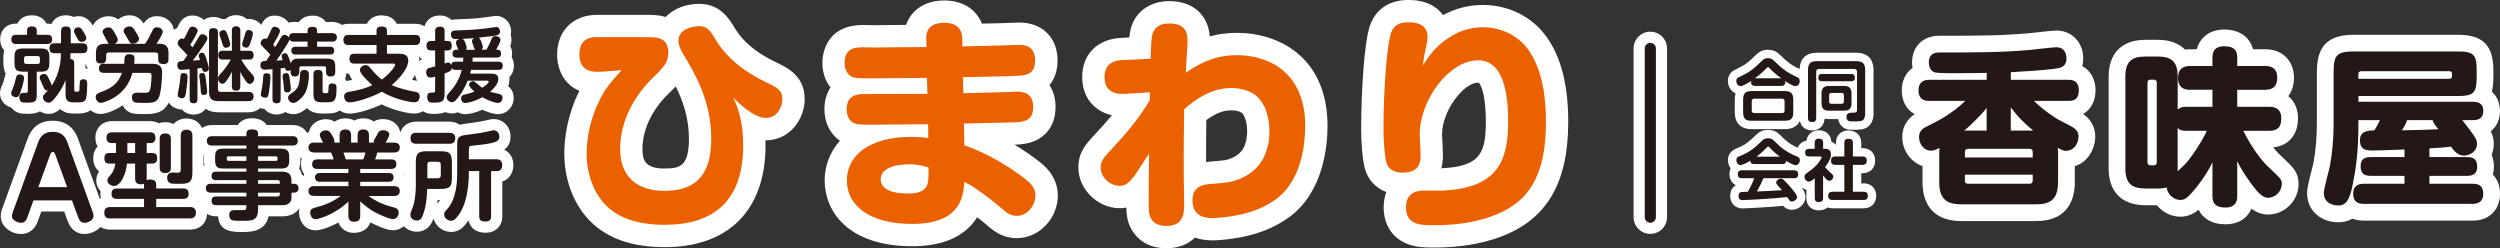
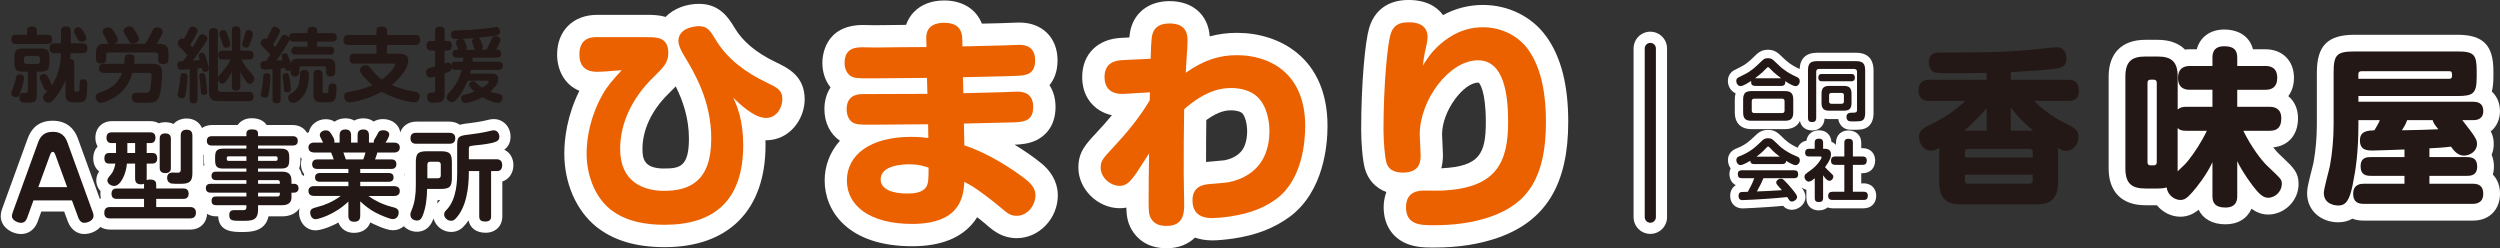
<svg xmlns="http://www.w3.org/2000/svg" id="_レイヤー_1" version="1.1" viewBox="0 0 1007.02 100">
  <rect x="0" y="0" width="1007.02" height="100" fill="#333333" stroke="none" />
  <defs>
    <style>
      .st0 {
        fill: #231815;
      }

      .st1 {
        fill: #eb6100;
      }

      .st2 {
        fill: #fff;
      }
    </style>
  </defs>
  <g>
    <g>
      <g>
        <path class="st2" d="M312.4,24.99c-7.71-3.68-13.24-8.29-16.44-13.69-.02-.03-.22-.35-.22-.35-2.14-3.51-5.73-9.4-14.13-9.4-5.07,0-10.17,1.79-13.51,5.28-2.75-.84-5.38-.84-7.24-.84h-20.39c-9.61,0-16.06,6.42-16.06,15.97,0,5.6,2.47,11.92,8.96,14.62-4.96,10.03-6.06,19.2-6.06,25.34,0,11.87,4.8,22.85,12.84,29.37.02.02.05.04.07.06,6.95,5.52,15.95,8.2,27.52,8.2,25.81,0,40.62-14.97,40.62-41.07,0-.68,0-1.33-.03-1.98h.19c9.64,0,15.61-8.57,15.61-16.51,0-9.37-6.76-12.62-11.73-15h0ZM267.47,67.88c-8.01,0-8.68-3.89-8.68-7.87,0-7.59,3.6-15.38,10.08-21.86,1.19-1.17,2.31-2.27,3.33-3.35,2.81,5.67,5.31,12.71,5.31,21.04,0,11.45-3.82,12.03-10.04,12.03h0Z" />
        <path class="st2" d="M419.55,65.86c-2.82-2.33-6.63-5.01-10.87-7.58,2.65-.08,5.89-.38,8.87-1.85,2.85-1.42,7.63-5.03,7.63-13.35,0-3.4-.87-6.38-2.44-8.78,1.76-2.14,3.25-5.32,3.25-9.98,0-9.12-6.16-15.24-15.34-15.24-.49,0-1.59.04-2.34.07,0,0-.72.03-.84.03-1.53.1-7.27.24-11.97.34-2.27-5.81-7.78-9.33-15.2-9.33-5.02,0-9.22,1.6-12.16,4.64-1.13,1.17-2.38,2.87-3.17,5.19-4.87.03-10.35.09-12.41.14-.39,0-1.22-.02-2.07-.04-1.16-.03-2.36-.05-2.81-.05-15.63,0-16.42,12.7-16.42,15.24,0,3.8,1.18,7.26,3.29,9.91-1.59,2.39-2.47,5.37-2.47,8.76,0,5.36,2.31,10.05,6.24,12.72-4.16,4.65-6.14,10.34-6.14,16.01,0,12.22,9.24,26.48,35.27,26.48,11.5,0,19.9-3.35,24.96-9.95.44-.58.84-1.16,1.21-1.74,1.6,1.24,2.86,2.27,3.5,2.83,3.35,2.95,6.82,5.6,12.47,5.6,8.95,0,16.51-7.89,16.51-17.24,0-3.35-1.12-8.29-6.53-12.83h-.02,0Z" />
        <path class="st2" d="M498.29,13.23c-3.84,0-7.46.46-11,1.43-.63-8.69-6.84-14.21-16.19-14.21-8.42,0-14.52,4.77-15.91,12.46h0c-.11.59-.2,1.35-.28,2.18l-3.04.15c-9.69.36-15.95,6.55-15.95,15.78,0,7.84,4.3,11.72,6.86,13.34,1.53.97,3.24,1.66,5.1,2.06-1.87,2.27-3.94,4.62-6.27,7.1-4.35,4.66-7.23,7.73-7.23,14.02,0,8.7,7.8,16.33,16.69,16.33.9,0,1.77-.08,2.63-.25.07,3.03.42,5.82,2.04,8.71.02.04.05.08.07.13,2.01,3.44,6.08,7.54,14.11,7.54,4.63,0,8.59-1.52,11.42-4.29,2,.71,4.34,1.12,7.07,1.12,1.96,0,5.12-.28,8.27-.73,9.25-1.35,16.51-4.14,22.94-8.86,13.64-10.2,15.12-28.91,15.12-36.47,0-27.71-19.64-37.54-36.45-37.54h0ZM501.01,59.4c-1.27,2.59-4.12,4.47-7.82,5.17-.93.12-4.51.43-5.71.53l-1.15.1c-.18.02-.35.03-.52.05,0-5.61.02-11.29.1-16.9,5.41-3.91,8.62-3.91,10.12-3.91,2.04,0,3.89.55,4.53,1.36,1.09,1.39,1.8,4.2,1.8,7.14,0,1.13-.13,4.02-1.34,6.46,0,0-.01,0-.01,0Z" />
        <path class="st2" d="M622.88,14.74c-5.68-7.98-15.23-12.75-25.54-12.75-5.65,0-11.16,1.41-16.06,4.09-2.53-3.5-6.96-6.09-13.94-6.09-8.13,0-13.77,4.09-15.87,11.43-1.56,5.29-3.18,22.03-3.18,40.88,0,4.97.53,12.15,1.52,15.7,1.28,4.49,4.35,7.75,8.62,9.36-.74,1.99-1.08,4.1-1.08,6.11,0,6.86,3.34,12.19,9.18,14.64,3.83,1.6,7.89,1.6,11.14,1.6,9.79,0,18.3-1.32,26.03-4.06,19.1-6.8,28-21.58,28-46.53,0-14.89-2.89-26.15-8.82-34.4v.02h0ZM580.75,67.8c-.06,0-.13,0-.19.01.43-1.58.67-3.36.67-5.35,0-.76-.07-2.08-.18-4.34-.07-1.27-.18-3.4-.18-3.91,0-9.7,8.76-20.92,14.48-20.92h.29c.23.21,2.86,2.91,2.86,15.83s-2.57,17.88-17.75,18.66h0v.02h0Z" />
      </g>
      <g>
        <path class="st1" d="M260.86,14.97c3.53,0,8.34,0,8.34,6.25,0,3.99-1.72,5.71-6.62,10.51-7.61,7.61-12.78,17.49-12.78,28.28,0,13.23,9.33,16.86,17.67,16.86,10.15,0,19.03-3.72,19.03-21.03,0-15.32-6.8-26.55-11.06-33.62-.91-1.45-2.18-3.99-2.18-5.62,0-5.89,7.79-6.07,8.34-6.07,3.44,0,4.62,2.08,6.62,5.35,4.62,7.79,12.14,13.32,20.3,17.22,4.53,2.17,6.62,3.17,6.62,6.89,0,3.17-2.17,7.52-6.62,7.52-4.89,0-11.06-6.07-13.14-8.16,1.45,3.26,3.99,8.88,3.99,19.12,0,22.38-11.78,32.08-31.63,32.08-7.88,0-15.77-1.36-21.93-6.25-6.71-5.44-9.52-14.59-9.52-22.39,0-6.52,1.54-15.13,6.43-23.83,2.18-3.81,3.99-5.71,7.7-9.79-.91,0-5.62.45-5.8.45-1.45.09-2.99.18-3.9.18-1.81,0-7.34,0-7.34-6.98s5.26-6.98,7.07-6.98h20.41Z" />
        <path class="st1" d="M388.09,37.54c2.99-.09,16.49-.36,19.21-.54.36,0,1.9-.09,2.54-.09,3.26,0,6.34,1.27,6.34,6.16,0,5.89-3.99,6.16-9.15,6.25-2.9.09-16.04.36-18.76.45l.18,8.79c9.61,3.08,20.21,9.97,25.38,14.23,2.81,2.36,3.26,4.44,3.26,5.89,0,3.99-3.17,8.25-7.52,8.25-2.17,0-3.44-.63-6.53-3.35-1.54-1.36-5.44-4.44-9.43-7.25-2.36-1.63-3.72-2.27-5.17-3.08-.36,5.35-1.09,16.95-21.03,16.95-17.04,0-26.28-7.34-26.28-17.49s9.15-17.58,25.92-17.58c3.26,0,5.44.27,6.89.45l-.09-5.53c-3.62,0-19.3.18-22.57.18-4.26,0-6.25,0-7.7-.82-1.54-.91-2.54-2.81-2.54-5.44,0-4.44,2.72-6.07,6.43-6.07,7.25,0,18.85-.09,26.1-.09l-.18-6.43c-3.35,0-18.04.18-21.12.18h-2.18c-3.9,0-5.89,0-7.25-.82-1.72-1-2.63-3.08-2.63-5.44,0-6.25,4.89-6.25,7.43-6.25.82,0,4.26.09,4.98.09,3.26-.09,17.58-.18,20.57-.18l-.09-3.44c-.18-5.62,4.53-6.34,7.16-6.34,3.72,0,7.16,1.18,7.34,6.34l.09,3.17c3.17-.09,17.4-.36,20.3-.54.18,0,1.99-.09,2.63-.09,2.72,0,6.34.91,6.34,6.25,0,5.89-3.9,6.07-7.61,6.25-3.35.18-18.4.45-21.48.54l.18,6.43h.04,0ZM366.16,66.18c-2.45,0-11.42.36-11.42,6.07,0,3.81,4.26,5.71,10.78,5.71,2.72,0,6.16-.36,7.61-2.72.82-1.45.91-2.9.91-7.7-1.54-.54-3.9-1.36-7.88-1.36h0Z" />
        <path class="st1" d="M463.22,37.18l-10.24.63c-1.54.09-8.07.45-8.07-6.8,0-5.98,4.71-6.71,7.34-6.8l11.24-.54c0-1.81.27-7.98.54-9.15.54-2.99,2.54-5.07,7.07-5.07s7.25,1.9,7.25,6.71c0,1.27,0,2.17-.54,9.97-.09,1.27-.09,2.36-.18,3.17,7.52-5.26,13.69-7.07,20.66-7.07,12.42,0,27.46,6.62,27.46,28.55,0,6.07-1.09,21.48-11.51,29.27-4.08,2.99-9.52,5.8-18.85,7.16-3.17.45-5.8.63-6.98.63-1.9,0-8.07,0-8.07-7.16,0-5.89,4.8-6.34,6.8-6.53,1-.09,6.71-.54,7.61-.72,6.34-1.18,11.69-4.71,14.32-10.06,1.9-3.81,2.27-7.98,2.27-10.42,0-1.54-.09-8.07-3.72-12.69-3.17-4.08-8.52-4.8-11.6-4.8-3.72,0-9.97.63-19.03,8.52-.18,8.7-.18,17.58-.18,26.28,0,1.9.18,10.24.18,11.96,0,3.17,0,8.79-7.07,8.79-3.08,0-5.08-.91-6.34-3.08-.82-1.45-.91-2.99-.91-6.8,0-6.43.09-12.87.18-19.3-5.26,8.16-5.35,8.34-6.8,10.15-1.36,1.63-2.9,2.9-4.99,2.9-3.81,0-7.7-3.35-7.7-7.34,0-2.72.91-3.72,4.8-7.89,5.53-5.89,10.79-12.23,14.95-19.21l.09-3.26h.02Z" />
        <path class="st1" d="M583.93,14.97c4.71-3.08,9.52-3.99,13.41-3.99,8.43,0,14.86,4.26,18.22,8.97,5.8,8.07,7.16,19.39,7.16,29.18,0,22.2-7.25,32.81-22.02,38.06-7.7,2.72-15.68,3.53-23.02,3.53-5.35,0-11.33,0-11.33-7.25,0-6.71,5.62-6.71,7.52-6.71,1.18,0,6.34.09,7.34,0,21.21-1.09,26.28-10.88,26.28-27.64,0-10.97-1.63-24.83-12.14-24.83-11.6,0-23.47,15.95-23.47,29.91,0,1.36.36,7.07.36,8.25,0,2.18,0,7.07-7.16,7.07-1.54,0-5.53-.18-6.62-3.99-.63-2.27-1.18-8.34-1.18-13.23,0-18.49,1.63-34.35,2.81-38.34.73-2.54,2.18-4.98,7.25-4.98,2.27,0,7.7.27,7.7,5.98,0,.73-.18,1.9-.36,2.81-1.18,5.17-1.18,5.71-1.54,8.61,2.36-3.72,4.8-7.52,10.78-11.42h0Z" />
      </g>
    </g>
    <g>
      <g>
-         <path class="st2" d="M204.7,34.71c.36-.96.52-1.93.52-2.96,0-.16,0-.41-.04-.72,1.16-1.1,1.84-2.71,1.84-4.66,0-1.23-.33-2.34-.91-3.26.1-.47.16-.98.16-1.5,0-1.01-.22-2.08-.73-3.04.35-.94.5-1.73.5-2.48s-.12-1.37-.33-1.97c.11-.48.17-.98.17-1.49,0-3.49-2.65-6.22-6.03-6.22-.52,0-1.09.06-4.07.52l-.7.11c-4.11.52-8.49.67-11.71.78-.55.02-1.07.09-1.54.19-1.13-1.12-2.74-1.76-4.68-1.76-3.13,0-5.42,1.69-6.14,4.37-1.03-.67-2.31-1.04-3.74-1.04h-7.49c-.88-1.87-2.79-3.39-6.18-3.39-2.66,0-4.8,1.33-5.81,3.39h-7.44c-.95,0-1.83.16-2.61.45-1.08-.76-2.45-1.2-4.02-1.2h-2.5c-1.08-1.58-2.96-2.54-5.26-2.54-2.68,0-4.48,1.06-5.5,2.54h-2.06c-.83,0-1.55.12-2.17.3-1.18-1.71-3.25-2.85-5.59-2.85-3.12,0-4.52,1.9-5.42,3.74-1.12-1.47-2.94-2.4-5.09-2.4-.26,0-.51.01-.74.04-1.08-1-2.56-1.57-4.28-1.57s-3.24.59-4.32,1.61c-.24-.03-.5-.04-.77-.04-.21,0-.43.01-.64.03-.97-.55-2.14-.85-3.47-.85-1.47,0-2.77.42-3.79,1.16-1.19-1.08-2.81-1.75-4.56-1.75-3.89,0-5.26,3-5.99,4.6-.06.14-.14.3-.24.5-.47.16-.9.4-1.31.67-.41-3.15-3.24-5.51-6.79-5.51-2.95,0-4.48,1.59-5.35,2.96-1.01-1.5-2.65-3.32-5.77-3.32-1.6,0-3.26.6-4.54,1.66-.94-.74-2.17-1.26-3.85-1.26-2.84,0-5.29,1.56-6.33,3.78-.09-.15-.18-.29-.28-.45l-.1-.15c-.05-.08-.14-.22-.2-.3-1.37-1.93-3.11-2.91-5.18-2.91-.28,0-.57.02-.85.06-.4.05-.78.13-1.15.24-.92-.43-1.99-.66-3.2-.66-2.66,0-4.74,1.36-5.72,3.53-.5-.11-1.03-.17-1.59-.17h-.42c-.91-1.9-2.85-3.36-5.97-3.36-2.67,0-4.76,1.3-5.73,3.36h-.53c-3.78-.01-6.4,2.6-6.4,6.35,0,1.77.59,3.29,1.61,4.4-.22.91-.33,1.95-.33,3.11v1.66c0,1.88.31,3.44.92,4.67-.07.22-.14.45-.2.69-.58,2.31-.64,2.55-1.03,3.46C.4,35.32,0,36.28,0,37.62,0,40.62,2.16,42.7,4.61,43.39c.85,1.14,2.07,1.94,3.53,2.25.05,0,.09.02.14.03.94.17,1.94.17,2.74.17,1.15,0,3.26,0,5.06-.99,1.03.64,2.23,1.02,3.49,1.02,2.05,0,3.49-.88,4.63-1.94.54.48,1.2.9,2.02,1.23,1.46.58,2.2.58,5.32.58,2.23,0,3.82-.54,4.96-1.32,1.11.93,2.5,1.49,4.01,1.49,1.59,0,3.71-.65,6.34-1.97.8-.41,1.65-.91,2.52-1.51.76,1.49,2.06,2.63,3.71,3.14.67.2,1.68.38,4.56.38,3.72,0,7.56,0,9.96-3.94.13-.22.26-.46.38-.71,1.07,1.69,3.01,2.78,5.32,2.79,1.08,1.29,2.71,2.06,4.66,2.06,2.09,0,3.81-.87,4.88-2.32,1.34.92,3.07,1.41,5.14,1.41h12.17c1.88,0,3.46-.62,4.59-1.69.55.17,1.14.28,1.75.31,1.2,1.54,3.08,2.26,4.88,2.26,1.36,0,2.57-.36,3.54-1,.98.56,2.1.87,3.31.87,2.03,0,3.93-1.13,5.43-2.44,2.02,2.18,5.16,2.18,6.84,2.18,2.76,0,4.56,0,6.34-1.24,1.05.79,2.39,1.28,4,1.28,2.27,0,7.68-1.28,12.89-3.71,5.6,2.73,11.23,3.68,13.17,3.68,1.3,0,2.48-.34,3.48-.94,1.58,1.06,3.1,1.07,4.23,1.07,1.19,0,3.1,0,4.85-.72.8.36,1.68.55,2.59.55.82,0,1.6-.16,2.35-.48.87.49,1.88.77,2.97.77,1.58,0,4.16-.56,6.93-1.78,2.18.99,4.63,1.78,6.28,1.78,3.56,0,6.35-2.89,6.35-6.58,0-1.06-.27-3.19-2.22-4.68v-.02h0ZM34.4,25.85s.06-.02.09-.02c.2.64.47,1.25.87,1.8v.08c-.31-.09-.63-.16-.97-.2v-1.65h.01ZM139.93,32.54c-.15.02-.28.06-.41.09-.15-.35-.31-.69-.5-.98.29-.68.46-1.44.51-2.25.36.19.75.35,1.18.46.19.62.53,1.39,1.15,2.34-.61.12-1.25.24-1.93.34h0ZM168.76,22.71c.35.41.76.77,1.22,1.07-.4.25-.74.53-1.04.82v-.2c0-.57-.07-1.14-.19-1.7h0ZM165.95,32.14c.45-.62.87-1.28,1.26-1.96.12.86.38,1.66.77,2.37-.67-.13-1.34-.26-2.02-.41h0Z" />
        <path class="st2" d="M203.11,60.3c1.53-1.1,2.54-2.74,2.54-5.29,0-3.95-2.95-7.04-6.73-7.04-1.02,0-1.5.11-4.23.75-.85.2-3.26.61-5.2.84-1.42.16-2.9.33-4.26.7-1.15-.81-2.61-1.27-4.28-1.27h-13.23c-3.17,0-5.59,1.7-6.49,4.33-.45-3.11-3.28-5.35-6.94-5.35-1.46,0-2.72.33-3.76.99-1.1-.83-2.51-1.3-4.11-1.3-1.42,0-2.67.31-3.71.89-.99-.57-2.18-.89-3.5-.89-1.77,0-3.28.48-4.43,1.35-.9-.57-2.06-1-3.55-1-3.41,0-6.25,2.26-6.82,5.23-.26.08-.51.18-.75.28-1.07-1.95-3.16-3.16-5.78-3.16h-10.47c-.93-1.42-2.7-2.74-6.05-2.74-2.49,0-4.5,1.04-5.62,2.74h-10.35c-1.57,0-2.94.44-4.03,1.2-1.02-2.37-3.27-3.83-6.23-3.83-1.96,0-3.92.71-5.24,2.21-.96-.47-2.08-.72-3.33-.72-.94,0-1.81.15-2.59.44-1-.56-2.19-.87-3.51-.87h-15.35c-3.94,0-6.69,2.75-6.69,6.69,0,1.33.32,2.53.91,3.53-1.12,1.16-1.77,2.81-1.77,4.77,0,2.25.89,4.1,2.38,5.27-.7,1.03-1.16,2.12-1.16,3.66,0,1.7.67,3.16,1.71,4.29-.05.34-.07.69-.07,1.04,0,.63.07,1.23.21,1.79-.15.09-.28.19-.42.29l-8.84-24.34c-1.17-3.26-3.89-7.15-10.17-7.15s-8.86,3.88-10.04,7.14L.85,84.13c-.48,1.37-.56,2.42-.56,2.92,0,4.31,4.26,7.21,8.24,7.21,3.02,0,5.5-1.86,6.64-4.99l1.47-4.05h9.21s1.53,4.15,1.55,4.19c1.22,3.04,3.64,4.85,6.5,4.85,2.41,0,4.93-1.03,6.55-2.84,1.02.65,2.32,1.06,3.92,1.06h32.18c3.96,0,6.66-2.53,6.86-6.35.97.63,2.21,1.02,3.75,1.02h.72c.31,6.3,6.11,6.3,9.61,6.3,3.15,0,9.31,0,10.68-6.3h5.49c3.18,0,5.63-1.22,7.01-3.3-.14.53-.23,1.11-.23,1.77,0,3.52,2.5,7.16,6.69,7.16,1.63,0,5.24-.98,9.18-3.14.95,2.54,3.26,4.16,6.25,4.16,3.27,0,5.66-1.59,6.6-4.22.07.04.14.07.21.11.06.03,5.88,3.06,8.85,3.06,1.8,0,3.29-.63,4.43-1.62,1.37,1.42,3.32,2.21,5.25,2.21,2.12,0,4.99-.85,6.55-4.84.07-.16.13-.33.19-.49.78,3.06,3.7,5.42,7.07,5.42,1.83,0,3.55-.7,4.81-1.97.83-.82,1.56-1.73,2.21-2.69.64,3.11,3.14,4.98,6.84,4.98,4.05,0,6.77-2.67,6.77-6.65v-13.99c2.65-.86,4.46-3.4,4.46-6.57,0-2.89-1.42-5.16-3.67-6.22l-.02-.02h0ZM82.32,66.53c-.12.13-.23.26-.34.4v-4.65c.07.04.13.08.2.12-.02.28-.03.57-.03.87v1.21c0,.67.05,1.36.17,2.05ZM121.01,64.49v-1.15c.17.22.34.43.54.63-.21.67-.33,1.39-.33,2.17,0,1.57.47,2.95,1.29,4.02-.04.23-.07.47-.09.72-.26-.2-.52-.39-.81-.54-.24-.93-.61-1.77-1.11-2.49.34-.97.51-2.09.51-3.34,0,0,0-.02,0-.02ZM121.57,81.92c.03-.1.05-.21.08-.32.03.03.05.06.08.08-.06.07-.11.16-.16.24ZM163,70.94c-.02-.28-.05-.56-.1-.83.04-.05.07-.11.1-.16v1h0ZM176.72,81.32c-.18.18-.39.39-.61.64.06-.44.12-.89.17-1.34h1.02c-.18.25-.37.49-.58.71h0Z" />
      </g>
      <g>
        <path class="st0" d="M9.71,31.36c0,.26-.2,2.38-1.44,5.64-.59,1.57-.82,2.15-1.86,2.15-.75,0-1.92-.52-1.92-1.53,0-.36.07-.62.65-1.96.55-1.3.68-1.83,1.27-4.18.2-.78.39-1.5,1.57-1.5.49,0,1.73.29,1.73,1.37h0ZM10.89,12.28c0-.91.42-1.63,1.83-1.63,1.24,0,2.09.29,2.09,1.63v1.73h4.31c.55,0,1.89.03,1.89,1.86,0,1.53-.91,1.86-1.89,1.86H6.45c-.52,0-1.89-.03-1.89-1.86,0-1.57.98-1.86,1.89-1.86h4.44s0-1.73,0-1.73ZM14.8,38.21c0,2.67-.59,3.13-3.78,3.13-.65,0-1.4,0-1.96-.1-.78-.16-1.27-.95-1.27-2.02,0-1.79,1.14-1.79,1.63-1.79,1.4,0,1.79,0,1.79-.88v-7.67h-1.53c-3.16,0-3.85-.69-3.85-3.85v-1.66c0-3.1.59-3.85,3.85-3.85h6.36c3.2,0,3.85.72,3.85,3.85v1.66c0,3.1-.62,3.85-3.85,3.85h-1.24s0,9.33,0,9.33ZM15.16,25.75c.65,0,.91-.36.91-.91v-1.37c0-.68-.39-.88-.91-.88h-4.57c-.65,0-.91.33-.91.88v1.37c0,.52.23.91.91.91h4.57ZM24.52,21.44h-2.58c-.49,0-2.02,0-2.02-1.92,0-1.7.88-2.09,2.02-2.09h2.64v-4.79c0-.68.1-1.99,1.83-1.99,1.4,0,2.09.46,2.09,1.99v4.79h4.7c.49,0,2.02,0,2.02,1.92,0,1.73-.88,2.09-2.02,2.09h-4.83v1.01c0,.2-.03.75-.07,1.3,1.53.1,1.6,1.11,1.6,1.73v10.63c0,.72.36.82.78.82,1.27,0,1.34,0,1.37-2.02.03-.75.07-1.99.16-2.25.23-.62.85-.72,1.3-.72,1.44,0,1.63.88,1.63,1.73,0,1.5-.1,4.86-.52,6.1-.52,1.47-2.05,1.47-3.1,1.47-2.77,0-3,0-3.65-.26-1.37-.55-1.47-1.73-1.47-3.39v-5.32c-.95,2.48-2.67,5.45-4.47,7.5-1.14,1.3-1.63,1.6-2.38,1.6-1.21,0-2.25-1.14-2.25-2.15,0-.68,0-.72,1.99-2.77-1.17.13-1.44-.49-2.15-2.25-.13-.36-.85-1.92-1.01-2.25-.13-.33-.16-.49-.16-.68,0-1.21,1.3-1.5,1.79-1.5.72,0,1.11.39,1.66,1.4.16.29,1.21,2.28,1.44,3.29,3.46-5.19,3.65-11.06,3.65-12v-1.01h0ZM33.17,12.08c.26.42,1.6,2.35,1.6,3.29s-1.04,1.5-1.79,1.5c-.98,0-1.37-.52-1.83-1.37-1.24-2.25-1.34-2.51-1.34-2.87,0-1.4,1.21-1.57,1.53-1.6,1.01-.16,1.5.59,1.83,1.04h0Z" />
        <path class="st0" d="M41.85,29.34c-.46,0-1.99,0-1.99-1.73,0-1.37.59-1.92,1.99-1.92h8.16c.03-.36.13-1.89.16-2.22.07-.91.52-1.63,1.86-1.63,2.15,0,2.15,1.08,2.15,1.83s-.07,1.44-.13,2.02h7.05c1.63,0,4.21,0,4.21,3.56,0,2.25-.39,8.55-1.53,10.41-1.08,1.76-2.61,1.79-6.13,1.79-1.11,0-2.74-.03-3.29-.2-.95-.29-1.24-1.3-1.24-2.02,0-1.83,1.5-1.92,2.41-1.92.36,0,2.58.07,2.87.07,1.3,0,1.92-.23,2.19-1.86.29-1.76.46-4.31.46-4.93,0-1.01-.33-1.24-1.27-1.24h-6.46c-.42,1.63-1.96,7.21-8.51,10.6-.91.46-3.13,1.47-4.27,1.47s-1.99-1.17-1.99-2.38c0-.95.49-1.37,2.15-1.99,3.95-1.44,6.78-3.1,8.45-7.7h-7.3,0ZM58.45,17.63c.98-1.37,1.53-2.45,2.74-4.86.59-1.21.85-1.76,2.02-1.76s2.35.68,2.35,1.79c0,.95-1.83,3.82-2.51,4.83h1.17c3.13,0,3.65,1.73,3.65,3.75v2.45c0,.68-.1,1.99-1.92,1.99-1.53,0-2.22-.46-2.22-1.99v-1.6c0-.68-.33-1.11-1.11-1.11h-18.76c-.75,0-1.11.39-1.11,1.11v1.34c0,.95-.23,2.02-1.89,2.02-1.5,0-2.22-.39-2.22-2.02v-2.19c0-2.9,1.24-3.75,3.75-3.75h1.44c-.26-.26-.36-.36-1.01-1.7-.16-.33-.95-1.7-1.08-1.99s-.42-.75-.42-1.21c0-.98,1.24-1.7,2.38-1.7s1.47.55,2.48,2.19c.85,1.37,1.27,2.12,1.27,2.84,0,.59-.39,1.14-1.27,1.57,0,0,12.27,0,12.27,0ZM54.57,12.67c.55.88,1.44,2.25,1.44,2.97,0,1.04-1.17,1.92-2.54,1.92-.95,0-1.11-.26-1.96-1.83-.16-.33-.46-.82-1.01-1.66-.49-.75-.72-1.11-.72-1.6,0-1.04,1.24-1.83,2.32-1.83s1.53.49,2.48,2.02h0Z" />
-         <path class="st0" d="M76.4,27.87c-.62.07-2.77.26-3.23.26-.39,0-1.73,0-1.73-1.86,0-1.6.98-1.63,2.38-1.7.52-.72,1.17-1.6,1.66-2.32-.39-.49-1.3-1.53-2.51-2.71-1.01-.98-1.37-1.3-1.37-2.12,0-.95.72-1.92,1.7-1.92.33,0,.52.1.75.23.78-1.3,1.3-2.41,1.57-2.97.68-1.5.91-2.02,1.92-2.02,1.11,0,2.09.85,2.09,1.6,0,.85-2.25,4.6-3,5.71.49.52.62.65.95,1.01,1.01-1.6,1.14-1.86,2.48-4.18.49-.85.85-1.08,1.44-1.08,1.11,0,2.05.88,2.05,1.66,0,.62-.98,2.09-1.66,3.07-2.28,3.33-3.2,4.53-4.24,5.87,1.63-.1,2.02-.13,2.9-.2-.46-1.4-.49-1.57-.49-1.86,0-.85.88-1.11,1.3-1.11.91,0,1.14.68,1.57,1.89.62,1.83,1.21,3.91,1.21,4.5,0,1.14-1.17,1.34-1.57,1.34-.95,0-1.11-.82-1.27-1.6-.55.07-.95.13-1.76.2v12.36c0,.42,0,1.7-1.57,1.7s-1.57-1.27-1.57-1.7v-12.07s0,.02,0,.02ZM75.55,30.97c0,1.4-.36,4.83-.68,6.62-.2,1.01-.42,1.99-1.53,1.99-.07,0-1.76,0-1.76-1.44,0-.52.52-2.71.59-3.16.26-1.6.36-2.38.49-4.14.1-1.11.42-1.4,1.44-1.4,1.47,0,1.47,1.17,1.47,1.53,0,0-.02,0-.02,0ZM82.86,31.52c.52,3.72.59,5.25.59,5.45,0,.26,0,1.3-1.34,1.3-1.11,0-1.17-.85-1.21-1.3-.1-1.5-.2-3.1-.42-4.7-.2-1.5-.23-1.53-.23-1.76,0-1.08.98-1.08,1.34-1.08.95,0,1.04.62,1.27,2.09ZM87.78,35.9c0,.78.39,1.11,1.08,1.11h11.29c.49,0,1.99,0,1.99,1.76,0,1.34-.59,1.96-1.99,1.96h-12.17c-2.54,0-3.78-.91-3.78-3.78V13.06c0-.49,0-1.73,1.7-1.73,1.4,0,1.89.52,1.89,1.73v22.83h-.01ZM93.39,28.91c-.88,1.83-1.63,2.97-2.12,3.59-.72.95-1.08,1.24-1.66,1.24-.88,0-1.79-.95-1.79-2.02,0-.98.52-1.53,1.63-2.71.85-.88,2.32-2.77,3.49-5.02h-3.26c-.52,0-1.76,0-1.76-1.79s1.27-1.76,1.76-1.76h3.72v-8.09c0-.55.03-1.76,1.7-1.76s1.7,1.27,1.7,1.76v8.09h3.59c.59,0,1.76.03,1.76,1.79s-1.24,1.76-1.76,1.76h-3.2c.95,1.83,2.45,3.82,3.39,4.83,1.3,1.4,1.83,1.96,1.83,2.87,0,1.04-.88,2.09-1.83,2.09-.69,0-1.08-.46-1.76-1.4-.75-1.08-1.44-2.22-2.02-3.39v5.81c0,.52,0,1.73-1.7,1.73s-1.7-1.24-1.7-1.73v-5.89h0ZM91.89,14.66c.26.78.85,2.48.85,3.16,0,1.24-1.4,1.4-1.76,1.4-.91,0-1.01-.26-1.83-2.97-.1-.33-.62-1.83-.72-2.12-.07-.26-.07-.52-.07-.59,0-1.3,1.53-1.4,1.63-1.4.98,0,1.21.59,1.89,2.51h.01ZM100.8,17.43c-.42,1.08-.69,1.76-1.57,1.76-.82,0-1.7-.46-1.7-1.37,0-.52.78-2.67.91-3.13.59-2.12.72-2.58,1.66-2.58.16,0,1.76,0,1.76,1.44,0,.33-.29,1.83-1.08,3.88,0,0,.02,0,.02,0Z" />
+         <path class="st0" d="M76.4,27.87c-.62.07-2.77.26-3.23.26-.39,0-1.73,0-1.73-1.86,0-1.6.98-1.63,2.38-1.7.52-.72,1.17-1.6,1.66-2.32-.39-.49-1.3-1.53-2.51-2.71-1.01-.98-1.37-1.3-1.37-2.12,0-.95.72-1.92,1.7-1.92.33,0,.52.1.75.23.78-1.3,1.3-2.41,1.57-2.97.68-1.5.91-2.02,1.92-2.02,1.11,0,2.09.85,2.09,1.6,0,.85-2.25,4.6-3,5.71.49.52.62.65.95,1.01,1.01-1.6,1.14-1.86,2.48-4.18.49-.85.85-1.08,1.44-1.08,1.11,0,2.05.88,2.05,1.66,0,.62-.98,2.09-1.66,3.07-2.28,3.33-3.2,4.53-4.24,5.87,1.63-.1,2.02-.13,2.9-.2-.46-1.4-.49-1.57-.49-1.86,0-.85.88-1.11,1.3-1.11.91,0,1.14.68,1.57,1.89.62,1.83,1.21,3.91,1.21,4.5,0,1.14-1.17,1.34-1.57,1.34-.95,0-1.11-.82-1.27-1.6-.55.07-.95.13-1.76.2v12.36c0,.42,0,1.7-1.57,1.7s-1.57-1.27-1.57-1.7v-12.07s0,.02,0,.02ZM75.55,30.97c0,1.4-.36,4.83-.68,6.62-.2,1.01-.42,1.99-1.53,1.99-.07,0-1.76,0-1.76-1.44,0-.52.52-2.71.59-3.16.26-1.6.36-2.38.49-4.14.1-1.11.42-1.4,1.44-1.4,1.47,0,1.47,1.17,1.47,1.53,0,0-.02,0-.02,0ZM82.86,31.52c.52,3.72.59,5.25.59,5.45,0,.26,0,1.3-1.34,1.3-1.11,0-1.17-.85-1.21-1.3-.1-1.5-.2-3.1-.42-4.7-.2-1.5-.23-1.53-.23-1.76,0-1.08.98-1.08,1.34-1.08.95,0,1.04.62,1.27,2.09ZM87.78,35.9c0,.78.39,1.11,1.08,1.11h11.29c.49,0,1.99,0,1.99,1.76,0,1.34-.59,1.96-1.99,1.96h-12.17c-2.54,0-3.78-.91-3.78-3.78V13.06c0-.49,0-1.73,1.7-1.73,1.4,0,1.89.52,1.89,1.73v22.83ZM93.39,28.91c-.88,1.83-1.63,2.97-2.12,3.59-.72.95-1.08,1.24-1.66,1.24-.88,0-1.79-.95-1.79-2.02,0-.98.52-1.53,1.63-2.71.85-.88,2.32-2.77,3.49-5.02h-3.26c-.52,0-1.76,0-1.76-1.79s1.27-1.76,1.76-1.76h3.72v-8.09c0-.55.03-1.76,1.7-1.76s1.7,1.27,1.7,1.76v8.09h3.59c.59,0,1.76.03,1.76,1.79s-1.24,1.76-1.76,1.76h-3.2c.95,1.83,2.45,3.82,3.39,4.83,1.3,1.4,1.83,1.96,1.83,2.87,0,1.04-.88,2.09-1.83,2.09-.69,0-1.08-.46-1.76-1.4-.75-1.08-1.44-2.22-2.02-3.39v5.81c0,.52,0,1.73-1.7,1.73s-1.7-1.24-1.7-1.73v-5.89h0ZM91.89,14.66c.26.78.85,2.48.85,3.16,0,1.24-1.4,1.4-1.76,1.4-.91,0-1.01-.26-1.83-2.97-.1-.33-.62-1.83-.72-2.12-.07-.26-.07-.52-.07-.59,0-1.3,1.53-1.4,1.63-1.4.98,0,1.21.59,1.89,2.51h.01ZM100.8,17.43c-.42,1.08-.69,1.76-1.57,1.76-.82,0-1.7-.46-1.7-1.37,0-.52.78-2.67.91-3.13.59-2.12.72-2.58,1.66-2.58.16,0,1.76,0,1.76,1.44,0,.33-.29,1.83-1.08,3.88,0,0,.02,0,.02,0Z" />
        <path class="st0" d="M109.74,27.84c-1.47.13-2.74.23-3.13.23-1.73,0-1.73-1.6-1.73-1.79,0-1.66,1.17-1.7,2.32-1.73.85-1.21.98-1.44,1.7-2.48-.59-.72-.82-.98-2.94-3.13-.72-.72-.98-1.04-.98-1.5,0-.85.78-1.92,1.86-1.92.29,0,.49.1.65.16.23-.46.65-1.21,1.27-2.61.82-1.89.98-2.28,1.86-2.28,1.04,0,2.15.72,2.15,1.7,0,.46-.26,1.01-.85,2.15-.52.95-1.34,2.41-1.89,3.36.1.13.72.82.85.95.36-.55,2.02-3.39,2.41-4.04.26-.42.59-.88,1.27-.88.29,0,1.24.1,1.86,1.14-.03-1.7,1.24-1.83,1.96-1.83h5.51v-1.01c0-1.11.62-1.53,2.05-1.53,1.57,0,1.79.88,1.79,1.53v1.01h5.97c.91,0,1.99.26,1.99,1.73,0,1.7-1.5,1.7-1.99,1.7h-5.97v2.05h5.19c.68,0,1.7.13,1.7,1.57,0,1.57-1.24,1.57-1.7,1.57h-13.86c-.78,0-1.7-.16-1.7-1.57,0-1.5,1.14-1.57,1.7-1.57h4.83v-2.05h-5.51c-.62,0-1.34-.07-1.79-.85-.07.46-.52,1.24-.88,1.83-1.37,2.25-2.8,4.47-4.34,6.65.36-.03,2.09-.13,2.48-.16-.26-.95-.39-1.37-.39-1.66,0-.91.95-1.14,1.4-1.14.68,0,.91,0,2.32,4.14.36-1.83,1.66-1.96,3.52-1.96h10.7c3.03,0,3.65.68,3.65,3.65v1.63c0,1.37-.65,1.92-1.92,1.92-1.76,0-1.79-1.44-1.79-1.92v-1.4c0-.55-.29-.78-.78-.78h-9.2c-.46,0-.78.2-.78.78v1.37c0,.42-.03,1.96-1.79,1.96s-1.73-1.57-1.73-1.92v-.72c-.2.13-.46.33-1.04.33-.91,0-1.11-.59-1.27-1.21-1.08.16-1.37.2-1.7.23v12.36c0,.72-.1,1.73-1.66,1.73s-1.63-1.14-1.63-1.73v-12.04s-.02-.02-.02-.02ZM108.93,31c0,1.83-.39,4.93-.62,6.26-.29,1.53-.39,2.09-1.44,2.09-.29,0-1.83-.1-1.83-1.34,0-.46.46-2.38.52-2.77.36-2.19.39-3.16.46-4.21.03-.95.16-1.53,1.44-1.53,1.47,0,1.47,1.01,1.47,1.5ZM116.56,31c.36,1.99.59,3.78.59,4.76,0,.52-.13,1.44-1.44,1.44s-1.3-.59-1.4-2.25c-.07-1.04-.16-1.92-.29-2.67-.1-.62-.2-1.27-.2-1.63,0-.85.65-1.21,1.53-1.21s1.04.65,1.21,1.57h0ZM124.45,30.02c0,2.32-.52,5.84-1.76,7.83-.95,1.53-3.2,3.62-4.47,3.62s-2.19-1.11-2.19-2.15c0-.82.52-1.17,1.17-1.6,2.84-1.86,3.46-3.13,3.65-7.73.03-.75.2-1.83,1.86-1.83s1.73,1.47,1.73,1.86c0,0,.01,0,.01,0ZM129.93,36.55c0,.88.2.98,1.24.98.88,0,1.11-.07,1.14-1.57.03-1.47.03-2.35,1.57-2.35,1.66,0,1.66,1.08,1.66,1.86,0,1.66,0,4.14-1.01,5.09-.72.65-1.34.65-4.04.65-3.29,0-4.24-.26-4.24-3.69v-7.4c0-1.08.33-1.96,1.73-1.96,1.17,0,1.96.26,1.96,1.96v6.43h-.01Z" />
        <path class="st0" d="M142.76,25.62c-.65,0-1.99-.03-1.99-1.96,0-1.76,1.04-2.02,1.99-2.02h8.91v-3.52h-11.32c-.55,0-2.02,0-2.02-2.02,0-1.89,1.24-2.02,2.02-2.02h11.32v-1.73c0-1.17.75-1.66,1.92-1.66,1.27,0,2.28.23,2.28,1.66v1.73h11.38c.55,0,2.02,0,2.02,1.99,0,1.86-1.17,2.05-2.02,2.05h-11.38v3.52h4.86c3.1,0,3.72,1.3,3.72,2.77,0,3.65-4.6,8.16-6.69,9.88,3.03,1.34,6.3,2.09,9.56,2.71.59.13,1.73.33,1.73,1.76,0,.26,0,2.45-2.15,2.45-1.27,0-7.44-.95-13.11-4.24-5.25,2.84-11.19,4.27-12.95,4.27-2.15,0-2.22-2.22-2.22-2.41,0-1.5,1.27-1.73,2.05-1.86,3.72-.59,6.62-1.4,9.33-2.67-1.08-.91-5.02-4.47-5.02-6.07,0-1.24,1.24-1.99,2.28-1.99.95,0,1.37.49,1.7.91.98,1.17,2.81,3.46,4.86,4.89,2.71-1.96,5.35-5.06,5.35-5.97,0-.46-.52-.46-.85-.46h-15.56Z" />
        <path class="st0" d="M200.82,24.87c.52,0,1.7.07,1.7,1.5,0,.98-.26,1.76-1.7,1.76h-11.06c-.16.78-.26,1.17-.39,1.53h8.35c1.04,0,3,0,3,2.09,0,.82-.03,2.28-3.29,5.19.55.16,1.4.46,3.2.82,1.11.23,1.79.52,1.79,1.63s-.78,2.09-1.86,2.09c-.98,0-3.82-.91-6.26-2.32-2.9,1.63-5.81,2.32-6.95,2.32-1.24,0-1.63-1.14-1.63-1.89,0-1.01.49-1.3,1.7-1.57,1.79-.39,3.07-.88,3.69-1.11-.82-.72-2.15-1.99-2.15-2.77,0-.72.72-1.44,1.57-1.44.49,0,.78.2,1.66,1.01,1.27,1.11,1.44,1.24,2.02,1.63.26-.13,2.61-1.57,2.61-2.38,0-.46-.39-.46-.59-.46h-7.83c-1.17,2.77-2.61,5.45-4.63,7.67-.62.68-1.17,1.01-1.73,1.01-1.08,0-2.12-1.04-2.12-1.96,0-.55.26-1.04.95-1.83,1.76-2.02,3.91-4.44,5.12-9.26h-2.54c-.65,0-1.14-.1-1.53-.75-.03.91-.2,1.27-2.84,2.22v8.09c0,3.42-1.21,3.65-4.47,3.65-.88,0-1.3,0-1.76-.33-.78-.59-.78-1.63-.78-1.89,0-1.83,1.04-1.83,2.09-1.83.75,0,1.11,0,1.11-.91v-5.51c-1.08.33-1.5.39-1.89.39-1.3,0-1.73-1.24-1.73-2.12,0-1.4.88-1.7,1.57-1.86.33-.1,1.76-.46,2.06-.52v-6.43h-1.57c-.55,0-1.92,0-1.92-1.89,0-1.79,1.14-1.96,1.92-1.96h1.57v-3.98c0-.55,0-1.76,1.89-1.76,1.79,0,1.92,1.01,1.92,1.76v3.98h1.34c1.47,0,1.53,1.44,1.53,1.92,0,.88-.26,1.92-1.53,1.92h-1.34v5.25c.98-.33,1.14-.39,1.44-.39.2,0,.91,0,1.27,1.11.07-.95.52-1.44,1.66-1.44h3.07c.07-.52.07-.91.1-1.63h-2.64c-.78,0-1.73-.2-1.73-1.6,0-1.01.49-1.6,1.73-1.6h.62c-.2-.42-.98-2.41-.98-2.84,0-.39.26-1.11,1.34-1.47-1.92.03-2.15.03-2.54-.2-.75-.42-.78-1.37-.78-1.63,0-1.44,1.08-1.57,1.92-1.6,3.72-.13,7.96-.29,12.1-.82.68-.1,3.78-.59,4.21-.59,1.08,0,1.53.98,1.53,1.73,0,.91-.49,1.34-1.04,1.53-1.01.36-3.65.62-7.63,1.04.36.16.62.33,1.11,1.57.59,1.5.62,1.89.62,2.15,0,.65-.26.88-.49,1.11h1.96c.95-1.7,1.44-2.74,1.83-3.72.42-1.11.68-1.73,1.83-1.73.78,0,1.99.46,1.99,1.5,0,.88-1.21,3-1.76,3.95.85,0,1.99,0,1.99,1.57,0,1.17-.59,1.63-1.7,1.63h-9.72c0,.59,0,.91-.07,1.63h10.54l-.05.04h0ZM191.33,20.04c-.07-.1-.13-.2-.23-.42-.07-.16-.39-1.08-.46-1.3-.42-1.24-.52-1.34-.52-1.76,0-.36.1-.82.88-1.21-1.76.13-1.96.13-3.88.26-.29.03-.75.07-.95.07.52.13.78.42,1.17,1.34.07.13.65,1.57.65,2.22,0,.42-.16.65-.29.82h3.62v-.02h.01Z" />
        <path class="st0" d="M10.95,87.73c-.34.95-1.03,2.02-2.41,2.02-1.51,0-3.75-1.08-3.75-2.71,0-.17.04-.69.3-1.42l10.29-28.33c1.25-3.44,3.53-4.18,5.81-4.18,1.72,0,4.52.22,5.94,4.18l10.29,28.33c.13.3.26.82.26,1.29,0,2.02-2.5,2.84-3.79,2.84-1.51,0-2.15-1.59-2.33-2.02l-2.58-7.02h-15.5l-2.54,7.02h.01ZM15.42,75.38h11.63l-4.78-13.09c-.39-1.03-.73-1.12-1.03-1.12-.26,0-.65.09-1.03,1.12l-4.78,13.09h0Z" />
        <path class="st0" d="M62.96,75.92h10.88c.51,0,2.15,0,2.15,2.08s-1.61,2.11-2.15,2.11h-10.92v3.29h13.62c.55,0,2.39.04,2.39,2.27s-1.8,2.31-2.39,2.31h-32.18c-.59,0-2.35,0-2.35-2.15,0-1.64.63-2.43,2.35-2.43h13.66v-3.29h-10.96c-.51,0-2.15,0-2.15-2.07s1.57-2.11,2.15-2.11h10.96v-1.92c-.35.16-.78.23-1.17.23-1.68,0-2.43-.67-2.43-2.43v-5.91h-3.29c-.35,4.31-2.58,9-5.17,9-1.02,0-2.7-.78-2.7-2.19,0-.7.23-1.02,1.45-2.47,1.25-1.49,1.57-3.37,1.76-4.35h-2.43c-.59,0-2-.04-2-2.11s1.29-2.15,2.07-2.15h2.62v-3.99h-1.8c-1.41,0-2.04-.86-2.04-2.15,0-2.07,1.45-2.19,2.19-2.19h15.35c.51,0,2.19,0,2.19,2.15,0,1.45-.78,2.19-1.96,2.19h-1.57v3.99h2.27c.63,0,1.96.12,1.96,2.11,0,1.64-.86,2.15-1.96,2.15h-2.27v5.91c0,.35,0,.51-.04.74.27-.12.67-.23,1.33-.23,2.31,0,2.54,1.06,2.54,2.19v1.41h.04ZM54.43,57.64h-3.13v3.99h3.13v-3.99ZM68.83,67.58c0,.59,0,2.15-2.23,2.15s-2.27-1.57-2.27-2.15v-11.7c0-.55,0-2.15,2.23-2.15s2.27,1.57,2.27,2.15v11.7ZM77.49,69.89c0,4.15-2.31,4.15-5.44,4.15-.74,0-2.43,0-3.05-.12-.59-.12-1.68-.7-1.68-2.27,0-1.88,1.37-2.15,2.23-2.15.39,0,2.15.12,2.51.04.63-.12.74-.74.74-1.29v-13.58c0-.63,0-2.43,2.35-2.43,2.19,0,2.35,1.53,2.35,2.43v15.23h0Z" />
        <path class="st0" d="M117.42,79.44c0,2.39-1.57,3.21-3.76,3.21h-9.71v1.72c0,4.58-2.51,4.58-6.46,4.58s-5.13,0-5.13-2.35c0-1.96,1.25-1.96,2.54-1.96h3.33c.78,0,1.02-.47,1.02-1.25v-.74h-12.1c-.55,0-1.92,0-1.92-1.64,0-1.41.55-1.88,1.92-1.88h12.1v-1.53h-14.29c-.47,0-2.04,0-2.04-1.8s1.57-1.76,2.04-1.76h14.29v-1.49h-12.25c-.39,0-1.8,0-1.8-1.68s1.29-1.72,1.8-1.72h12.25v-1.25h-9.16c-2.58,0-3.44-.67-3.44-3.41v-1.21c0-2.66.82-3.41,3.44-3.41h9.16v-1.25h-13.86c-.51,0-2.07,0-2.07-1.88s1.57-1.88,2.07-1.88h13.86v-1.06c0-1.33,1.02-1.68,2.11-1.68,1.53,0,2.58.27,2.58,1.68v1.06h13.94c.47,0,2.07,0,2.07,1.88s-1.57,1.88-2.07,1.88h-13.94v1.25h9.12c2.51,0,3.45.78,3.45,3.41v1.21c0,2.7-.86,3.41-3.45,3.41h-9.12v1.25h9.71c2.15,0,3.76.67,3.76,3.72v1.17h1.06c1.29,0,1.8.9,1.8,1.76,0,1.06-.67,1.8-1.8,1.8h-1.06v1.84h0ZM99.25,64.8v-1.84h-7.13c-.47,0-.78.2-.78.7,0,.7,0,1.14.78,1.14h7.13ZM103.95,64.8h7.05c.47,0,.82-.12.82-.7,0-.74,0-1.14-.82-1.14h-7.05v1.84ZM103.95,72.55v1.49h8.77v-.55c0-.63-.31-.94-.9-.94,0,0-7.87,0-7.87,0ZM112.72,77.6h-8.77v1.53h7.87c.55,0,.9-.27.9-.94v-.59Z" />
        <path class="st0" d="M136.8,57.44v-2.9c0-1.6.63-2.39,2.43-2.39,2.19,0,2.19,1.84,2.19,2.39v2.9h2.62v-2.9c0-1.49.51-2.39,2.39-2.39,2.19,0,2.19,1.84,2.19,2.39v2.9h2c0-.08-.08-.31-.08-.47,0-.2.12-.55.27-.82.63-1.02.74-1.17,1.53-2.7.31-.55.7-.98,1.96-.98,1.45,0,2.51.67,2.51,1.72,0,.74-.86,2.31-1.53,3.25h3.41c.82,0,2.35.2,2.35,2,0,.98-.55,2-2.35,2h-6.69c-.51,1.64-.51,1.76-.94,2.78h6.54c.67,0,2.07.08,2.07,1.92s-1.6,1.92-2.07,1.92h-12.49v1.64h11.43c.43,0,2,0,2,1.76s-1.6,1.76-2,1.76h-11.43v1.76h13.58c1.1,0,2.35.35,2.35,2,0,1.96-1.92,1.96-2.35,1.96h-10.3c2.43,1.76,5.48,3.33,9.16,4.31,1.88.47,3.05.78,3.05,2.43,0,.9-.59,2.58-2.39,2.58-1.21,0-5.05-1.64-6.77-2.54-2.35-1.21-4.42-2.82-6.34-4.62v5.79c0,1.76-.78,2.43-2.54,2.43-2.19,0-2.23-1.8-2.23-2.43v-5.72c-5.4,5.28-12.14,7.12-13.19,7.12-1.84,0-2.19-2-2.19-2.66,0-1.41.82-1.72,3.21-2.35,2.43-.63,5.68-1.8,9.08-4.35h-10.61c-1.1,0-2.39-.35-2.39-2,0-1.96,1.92-1.96,2.39-1.96h13.7v-1.76h-11.43c-.55,0-2-.04-2-1.76s1.57-1.76,2-1.76h11.43v-1.64h-12.53c-.67,0-2.07-.08-2.07-1.92s1.61-1.92,2.07-1.92h6.62c-.2-.67-.74-2.11-1.06-2.78h-6.73c-.82,0-2.39-.24-2.39-2,0-2,2-2,2.39-2h3.52c-1.17-2.23-1.33-2.51-1.33-3.09,0-1.06,1.25-1.84,2.43-1.84s1.6.55,2.31,1.64c.51.82,1.17,1.92,1.17,2.74,0,.2-.04.35-.12.55h2.19ZM146.31,64.21c.47-1.06.82-2.47.9-2.78h-8.89c.16.39.82,2.35.98,2.78h7.01Z" />
        <path class="st0" d="M167.49,65.58c0-3.76.78-4.66,4.66-4.66h5.21c3.84,0,4.66.86,4.66,4.66v5.87c0,3.8-.82,4.66-4.66,4.66h-5.32c-.04,3.68-.51,7.59-1.76,10.69-.43,1.1-.94,2.04-2.39,2.04-.94,0-2.58-.55-2.58-2.35,0-.67.16-1.06.51-1.88,1.25-2.94,1.68-6.38,1.68-9.75v-9.28h0ZM180.96,53.49c.55,0,2.43,0,2.43,2.19,0,2.07-1.53,2.23-2.43,2.23h-13.23c-.55,0-2.39,0-2.39-2.19s1.6-2.23,2.39-2.23h13.23ZM172.15,71.81h4.23c.7,0,1.17-.31,1.17-1.14v-4.35c0-.82-.39-1.17-1.17-1.17h-3.09c-.74,0-1.14.35-1.14,1.17v5.48h0ZM200.02,64.14c2,0,2.27,1.45,2.27,2.39,0,1.49-.78,2.39-2,2.39h-2.47v18.16c0,.67,0,2.15-2.27,2.15-2.11,0-2.51-.82-2.51-2.15v-18.16h-4.19v.63c0,5.79-.9,14.13-5.52,18.71-.47.47-1.06.67-1.64.67-1.37,0-2.78-1.14-2.78-2.54,0-.9.39-1.29,1.02-1.92,4.19-4.38,4.23-12.21,4.23-14.91v-11.43c0-3.41.98-3.52,5.83-4.07,1.96-.23,4.62-.67,5.75-.94,2.51-.59,2.7-.63,3.17-.63,1.37,0,2.23,1.25,2.23,2.54,0,1.68-.74,2.43-7.2,3.25-.7.08-3.76.35-4.38.51-.55.16-.7.43-.7,1.29v4.07h11.16Z" />
      </g>
    </g>
  </g>
  <g>
    <g>
      <g>
-         <path class="st2" d="M844.1,36.37c0-3.64-1.49-7.71-5.36-9.71.31-1.15.4-2.26.4-3.2,0-6.36-4.62-11.16-10.75-11.16-1.19,0-3.34.22-8.01.75-1.48.17-2.76.31-3.38.36-11.4.99-21.12.99-35.84.99-6.55,0-10.96,4.32-10.96,10.75,0,.73.07,1.48.2,2.22-2.73,1.91-4.35,5.09-4.35,9.06s1.64,7.57,5.19,9.55c-2.35,1.61-4.99,4.42-4.99,9.21,0,5.43,3.5,10.16,8.16,11.71v6.57c0,5.82,2.03,15.58,15.65,15.58h30.04c13.61,0,15.65-9.76,15.65-15.58v-6.52c5.21-1.66,8.22-6.86,8.22-11.9,0-2.57-.75-4.81-2.23-6.66-.81-1.02-1.58-1.74-2.66-2.47,3.16-1.8,5.02-5.17,5.02-9.56h0Z" />
        <path class="st2" d="M919.02,62.98s-1.02-.97-1.06-1c-.51-.47-1.33-1.38-2.29-2.62,6.12-.6,9.99-5.06,9.99-11.7,0-3.82-1.45-6.93-3.93-8.93,1.47-1.93,2.3-4.45,2.3-7.38,0-6.88-4.62-11.5-11.5-11.5h-5.02c-1.28-4.98-5.5-7.95-11.63-7.95-5.62,0-9.72,3.08-11.01,7.95h-2.79c-.67,0-1.32.04-1.94.13-2.52-2.57-6.24-3.94-10.97-3.94h-5.03c-9.38,0-14.76,5.38-14.76,14.76v37.11c0,9.38,5.38,14.76,14.76,14.76h4.66c2.3,2.8,5.77,4.62,9.48,4.62,3.2,0,5.6-1.36,7.33-2.82,1.8,3.72,5.62,5.88,10.82,5.88s8.77-2.39,10.49-6.28c1.65,1.23,3.89,2.34,6.71,2.34,6.64,0,12.25-5.61,12.25-12.25,0-4.68-1.86-6.45-6.85-11.18,0,0-.01,0-.01,0Z" />
        <path class="st2" d="M1004.57,67.09c0-1.77-.32-3.36-.93-4.74.55-1.29.86-2.72.86-4.29,0-1.89-.3-3.37-1.2-5.15,2.53-2.01,3.71-5.09,3.71-8.17,0-2.91-1.05-5.84-3.28-7.85.43-1.7.63-3.67.63-5.94v-2.45c0-10.29-4.18-14.49-14.42-14.49h-41.59c-10.73,0-15.1,4.4-15.1,15.17v20.8c0,5.37-.46,10.64-1.37,15.64-.09.42-.41,1.66-.66,2.66-1.41,5.51-1.91,7.77-1.91,9.42,0,7.77,6.3,11.84,12.52,11.84,2.33,0,4.21-.56,5.74-1.46,1.3.5,2.8.78,4.53.78h43.97c7.57,0,10.96-5.4,10.96-10.75,0-3.23-1.04-5.91-2.89-7.79.3-1.05.45-2.14.45-3.23h-.02Z" />
      </g>
      <g>
        <path class="st0" d="M828.99,73.47c0,7.14-3.47,8.84-8.9,8.84h-30.04c-5.71,0-8.9-1.97-8.9-8.84v-11.96c0-.61,0-.95.14-1.97-1.09.61-2.18,1.16-3.6,1.16-2.52,0-4.69-2.58-4.69-5.51,0-2.65,1.9-3.74,4.01-4.69,4.15-1.97,9.72-5.1,14.61-9.86h-14.48c-1.09,0-4.35,0-4.35-4.21s3.26-4.28,4.35-4.28h23.11v-2.79c-4.55.07-7.82.14-13.25.14-1.77,0-6.32,0-7.61-.34-1.9-.48-2.45-2.72-2.45-4.01,0-4.01,3.26-4.01,4.21-4.01,14.61,0,24.74,0,36.43-1.02,1.7-.14,9.24-1.09,10.81-1.09,2.99,0,4.01,2.45,4.01,4.42,0,3.67-2.65,4.01-5.03,4.28-5.71.68-9.52.88-17.4,1.36v3.06h23.11c1.22,0,4.28,0,4.28,4.21s-2.65,4.28-4.28,4.28h-13.8c3.33,3.33,8.29,6.8,10.74,8.02,5.1,2.58,5.64,2.92,6.46,3.94.54.68.75,1.49.75,2.45,0,2.58-1.7,5.71-5.1,5.71-.82,0-1.43-.2-3.26-1.22.07,1.02.07,1.36.14,1.97v11.96h-.02ZM800.24,52.61v-9.11c-1.15,1.43-4.35,5.16-9.04,9.11h9.04ZM818.8,63.42v-2.11c0-.88-.41-1.36-1.29-1.36h-24.74c-.88,0-1.29.48-1.29,1.36v2.11h27.32,0ZM818.8,70.35h-27.32v2.38c0,.82.41,1.29,1.29,1.29h24.74c.88,0,1.29-.48,1.29-1.29v-2.38h0ZM819,52.61c-3.19-2.65-5.98-5.23-9.04-9.38v9.38h9.04Z" />
        <path class="st0" d="M864.14,75.92c-5.1,0-8.02-1.7-8.02-8.02V30.79c0-6.19,2.79-8.02,8.02-8.02h5.03c5.37,0,8.02,1.97,8.02,8.02v13.32c.95-.82,1.9-1.09,3.4-1.09h10.6v-6.86h-9.11c-1.02,0-4.76,0-4.76-4.76,0-3.81,2.31-4.82,4.76-4.82h9.11v-3.33c0-1.15,0-4.62,4.69-4.62,4.01,0,5.3,1.56,5.3,4.62v3.33h11.35c1.63,0,4.76.34,4.76,4.76,0,3.6-1.97,4.83-4.76,4.83h-11.35v6.86h13.05c1.84,0,4.69.54,4.69,4.62,0,3.47-1.43,5.03-4.69,5.03h-10.6c3.06,6.32,7.41,12.1,9.79,14.27,5.5,5.23,5.71,5.3,5.71,7.2,0,2.85-2.58,5.51-5.51,5.51-1.7,0-2.99-1.09-4.49-2.72-1.9-2.11-6.05-7.95-7.95-12.03v14.07c0,1.09,0,4.62-4.76,4.62-4.21,0-5.23-1.97-5.23-4.62v-13.66c-2.24,4.96-6.32,10.13-8.16,12.17-1.97,2.24-3.13,3.06-4.76,3.06-2.58,0-5.23-2.24-5.51-5.03-1.49.41-2.99.41-3.6.41h-5.03,0ZM868.76,33.31c0-.75-.41-1.22-1.22-1.22h-1.29c-.82,0-1.22.48-1.22,1.22v32.08c0,.82.48,1.22,1.22,1.22h1.29c.82,0,1.22-.48,1.22-1.22,0,0,0-32.08,0-32.08ZM877.18,68.99c2.85-2.72,3.13-2.92,4.21-4.28,2.31-2.85,5.37-7.41,7.54-12.03h-8.36c-1.5,0-2.45-.2-3.4-1.09v17.4h.01Z" />
        <path class="st0" d="M991.84,48.4c5.91,7.48,5.91,8.09,5.91,9.65,0,2.85-2.79,4.62-5.23,4.62-1.77,0-3.4-.88-5.23-3.6-2.58.34-5.98.54-8.7.68v3.53h15.16c2.11,0,4.08.54,4.08,3.81,0,3.6-2.65,3.74-4.08,3.74h-15.16v3.19h17.47c1.63,0,4.21.27,4.21,4.08s-3.06,4.01-4.21,4.01h-43.97c-1.5,0-4.21-.2-4.21-4.08s3.13-4.01,4.21-4.01h16.45v-3.19h-13.59c-2.04,0-4.08-.48-4.08-3.81,0-3.67,2.58-3.74,4.08-3.74h13.59v-3.06c-2.04.07-10.87.41-12.57.41-2.38,0-5.37,0-5.37-4.08,0-3.81,3.13-3.94,5.85-4.08,1.49-2.45,1.77-3.13,2.17-4.08h-8.63v1.5c0,11.21-1.02,18.21-2.31,24.54-1.29,6.46-2.85,8.36-5.85,8.36-.48,0-5.78-.14-5.78-5.1,0-1.63,2.11-9.11,2.45-10.81,1.02-5.57,1.5-11.28,1.5-16.92v-20.8c0-7.07,1.29-8.43,8.36-8.43h41.59c6.59,0,7.68,1.29,7.68,7.75v2.45c0,6.59-1.22,7.75-7.68,7.75h-39.96v2.31h46.15c1.29,0,4.15.14,4.15,3.74s-3.13,3.67-4.15,3.67h-4.3,0ZM949.98,31.74h36.63c.54,0,1.09-.2,1.09-1.15,0-1.29,0-1.9-1.09-1.9h-35.48c-.82,0-1.16.48-1.16,1.16v1.9h0ZM969.62,48.4c-.75,1.97-1.15,2.58-2.11,4.08,4.89-.07,9.79-.2,14.68-.41-1.02-1.22-2.04-2.51-2.31-3.67h-10.26Z" />
      </g>
    </g>
    <g>
      <g>
        <path class="st2" d="M699.11,37.6c-.21.73-.32,1.55-.32,2.45v5.25c0,4.26,2.45,6.71,6.71,6.71h13.51c2.94,0,5.01-1.16,6.02-3.28.47,2.35,2.32,3.82,4.99,3.82,2.81,0,4.81-1.95,4.93-4.77.59.13,1.22.19,1.91.19h3.61c.26,1.72,1.28,3.14,2.79,3.84.05.02.1.05.16.07,1.01.4,1.94.4,3.02.4,2.57,0,4.26,0,5.88-1.13,1.08-.78,2.36-2.36,2.36-5.48v-17.33c0-3.23-1.23-7.09-7.09-7.09h-15.61c-4.45,0-6.88,2.27-7.07,6.55-3.6-1.66-5.13-3.02-7.21-5.04-1.52-1.46-2.83-2.72-5.56-2.72s-4.02,1.26-5.54,2.75c-1.57,1.55-3.29,3.11-5.25,4.07l-.35.17c-2.22,1.1-2.47,1.24-2.67,1.37-2.01,1.25-2.32,3.18-2.32,4.22,0,2.22,1.27,4.14,3.09,4.97h.01Z" />
        <path class="st2" d="M750.66,73.87h-.93v-4.1h.48c3.11,0,5.12-2.03,5.12-5.17,0-2.45-1.58-4.93-5.12-4.93h-.48v-2.09c0-3.06-2.05-5.04-5.23-5.04-2.47,0-4.96,1.56-4.96,5.04v.79c-.49-.55-1.11-.99-1.83-1.29-.19-2.73-2.17-4.6-4.94-4.6s-4.77,1.62-5.12,4.19c-1.82.33-2.96,1.47-3.51,2.83-3.45-1.53-5.13-3.19-6.29-4.35l-.12-.12c-1.63-1.57-2.81-2.71-5.53-2.71s-4.05,1.23-5.24,2.39c-1.89,1.81-3.84,3.69-7.25,4.97-3.03,1.11-3.67,3.23-3.67,4.81,0,1.26.4,2.42,1.08,3.33-.31.66-.48,1.41-.48,2.24,0,2.1.97,3.73,2.56,4.52-1.4.84-2.27,2.4-2.27,4.28,0,3.05,2.03,5.09,5.04,5.09,1.23,0,8.33-.42,9.59-.52,2.15-.14,4.42-.3,6.7-.53,1.18,1.39,2.68,1.61,3.52,1.61,2.59,0,5.47-2.11,5.47-5.15,0-1.52-.68-2.68-1.57-3.86.58.43,1.23.76,1.94.91v3.32c0,3.46,2.46,5.01,4.91,5.01,1.62,0,2.8-.46,3.63-1.18.62.22,1.34.35,2.16.35h12.35c3.09,0,5.09-2.02,5.09-5.15,0-2.36-1.59-4.91-5.09-4.91v.02h0Z" />
      </g>
      <g>
        <path class="st0" d="M706.95,34.59c-1.1,0-1.59-.54-1.59-1.53,0-.22.03-.35.05-.48-1.35.86-3.26,2.1-4.28,2.1-1.08,0-1.75-1.08-1.75-2.05,0-.89.48-1.21.75-1.37.16-.11,2.34-1.18,2.72-1.37,2.31-1.13,4.28-2.88,6.11-4.68,1.35-1.32,1.8-1.78,3.18-1.78s1.86.46,3.23,1.78c2.39,2.34,4.28,3.93,8.37,5.79.65.3,1.21.62,1.21,1.67,0,1.16-.78,2.02-1.64,2.02-1.13,0-3.04-1.24-4.25-2.02.11.54.24,1.94-1.56,1.94h-10.55v-.02h0ZM722.34,45.3c0,2.58-1.13,3.34-3.34,3.34h-13.51c-2.21,0-3.34-.75-3.34-3.34v-5.25c0-2.64,1.18-3.36,3.34-3.36h13.51c2.15,0,3.34.73,3.34,3.36v5.25ZM718.84,40.75c0-.7-.4-1-.97-1h-11.25c-.67,0-1,.35-1,1v3.79c0,.62.32,1,1,1h11.25c.67,0,.97-.38.97-1v-3.79ZM717.47,31.52c-.67-.48-2.91-2.15-4.41-3.79-.4-.43-.62-.67-.86-.67-.3,0-.56.32-.89.67-1.62,1.8-4.33,3.77-4.39,3.79h10.55Z" />
        <path class="st0" d="M748.02,28.94c0-1-.67-1.16-1.26-1.16h-14.05c-1.1,0-1.13.86-1.13,1.26v18.46c0,.43,0,1.67-1.56,1.67-1.24,0-1.75-.46-1.75-1.67v-19.16c0-2.83,1.02-3.71,3.71-3.71h15.61c2.66,0,3.71.86,3.71,3.71v17.33c0,1.02-.19,2.18-.97,2.75-.62.43-1.43.48-3.9.48-.86,0-1.37,0-1.78-.16-.65-.3-.89-1.05-.89-1.64,0-1.67,1.51-1.7,2.05-1.7,1.61,0,2.21,0,2.21-1.16v-15.31h0ZM745.7,29.8c.4,0,1.45,0,1.45,1.45s-1,1.48-1.45,1.48h-11.81c-.43,0-1.45,0-1.45-1.45s.97-1.48,1.45-1.48h11.81ZM742.69,34.61c2.1,0,3.12.73,3.12,3.12v3.74c0,2.37-1,3.12-3.12,3.12h-5.84c-2.07,0-3.12-.7-3.12-3.12v-3.74c0-2.42,1.08-3.12,3.12-3.12h5.84ZM742.74,38.35c0-.59-.3-.92-.92-.92h-4.12c-.65,0-.92.35-.92.92v2.53c0,.56.3.92.92.92h4.12c.65,0,.92-.35.92-.92v-2.53Z" />
        <path class="st0" d="M706.63,66.1c-1,0-1.53-.35-1.61-1.35-1.05.62-3.01,1.75-3.96,1.75-.86,0-1.64-.89-1.64-2.02,0-1.02.65-1.35,1.45-1.64,4.06-1.53,6.43-3.79,8.42-5.7,1.08-1.05,1.51-1.45,2.91-1.45s1.75.38,3.31,1.88c1.48,1.48,3.69,3.58,8.13,5.38.81.32,1.35.62,1.35,1.59,0,1.08-.78,1.99-1.72,1.99-.86,0-2.8-1.1-3.79-1.72-.13,1.16-.92,1.29-1.64,1.29h-11.21,0ZM710.34,71.76c-.65,1.56-1.24,2.83-2.66,5.36,3.82-.13,4.47-.19,10.09-.51-.4-.51-.54-.65-1.59-1.8-.59-.65-.7-.97-.7-1.32,0-.81,1-1.53,1.86-1.53.46,0,.86.19,1.37.7,1.08,1.05,2.31,2.39,3.58,4.01,1.29,1.62,1.59,2.13,1.59,2.72,0,.94-1.16,1.78-2.1,1.78-.62,0-.92-.35-1.08-.59-.11-.16-.67-1.02-.81-1.21-2.8.32-5.7.54-8.56.73-1.35.11-8.29.51-9.36.51-.43,0-1.67,0-1.67-1.72,0-.24,0-1.45,1.21-1.56.24-.03,2.13-.08,2.53-.08.97-1.78,1.94-3.55,2.58-5.46h-4.98c-1.13,0-1.64-.51-1.64-1.69,0-1.51,1.26-1.51,1.64-1.51h21.04c1.1,0,1.64.46,1.64,1.67,0,1.53-1.26,1.53-1.64,1.53h-12.35v-.03h0ZM716.93,63.12c-.83-.62-2.42-1.83-3.96-3.55-.4-.43-.51-.54-.75-.54s-.35.11-.75.54c-1.21,1.32-2.53,2.5-3.96,3.55h9.42Z" />
        <path class="st0" d="M735.08,59.94c1.37,0,2.45.51,2.45,2.23,0,1.16-.35,2.39-2.39,5.19.62.7,1.13,1.18,2.05,2.05,1.08,1,1.29,1.18,1.29,1.75,0,.75-.7,1.67-1.59,1.67-.94,0-1.83-1.24-2.53-2.21v9.12c0,1.32-.62,1.64-1.83,1.64-1.4,0-1.53-.94-1.53-1.64v-7.94c-1.1.89-1.64,1.35-2.42,1.35-.86,0-1.72-.94-1.72-1.91,0-.92.4-1.18,2.42-2.61,2.96-2.07,4.49-4.84,4.49-5.17,0-.4-.4-.43-.65-.43h-4.36c-.78,0-1.64-.22-1.64-1.56,0-1.53,1.21-1.53,1.64-1.53h2.21v-2.42c0-1.24.56-1.67,1.8-1.67,1.51,0,1.59,1.13,1.59,1.67v2.42h.73,0ZM750.2,63.04c.46,0,1.75,0,1.75,1.56,0,1.26-.48,1.8-1.75,1.8h-3.85v10.84h4.31c.43,0,1.72,0,1.72,1.53,0,1.24-.48,1.78-1.72,1.78h-12.35c-.48,0-1.91,0-1.91-1.56,0-1.32.62-1.75,1.91-1.75h4.6v-10.84h-3.66c-.43,0-1.7,0-1.7-1.59,0-1.32.57-1.78,1.7-1.78h3.66v-5.46c0-.62.08-1.67,1.59-1.67,1.35,0,1.86.46,1.86,1.67v5.46h3.85-.01Z" />
      </g>
    </g>
  </g>
  <g>
    <path class="st2" d="M664.76,12.76c-3.72,0-6.74,3.02-6.74,6.74v67.97c0,3.72,3.02,6.74,6.74,6.74s6.74-3.02,6.74-6.74V19.51c0-3.72-3.02-6.74-6.74-6.74h0Z" />
    <path class="st0" d="M664.76,17.27h0c1.24,0,2.25,1.01,2.25,2.25v67.95c0,1.24-1.01,2.25-2.25,2.25h0c-1.24,0-2.25-1.01-2.25-2.25V19.52c0-1.24,1.01-2.25,2.25-2.25Z" />
  </g>
</svg>